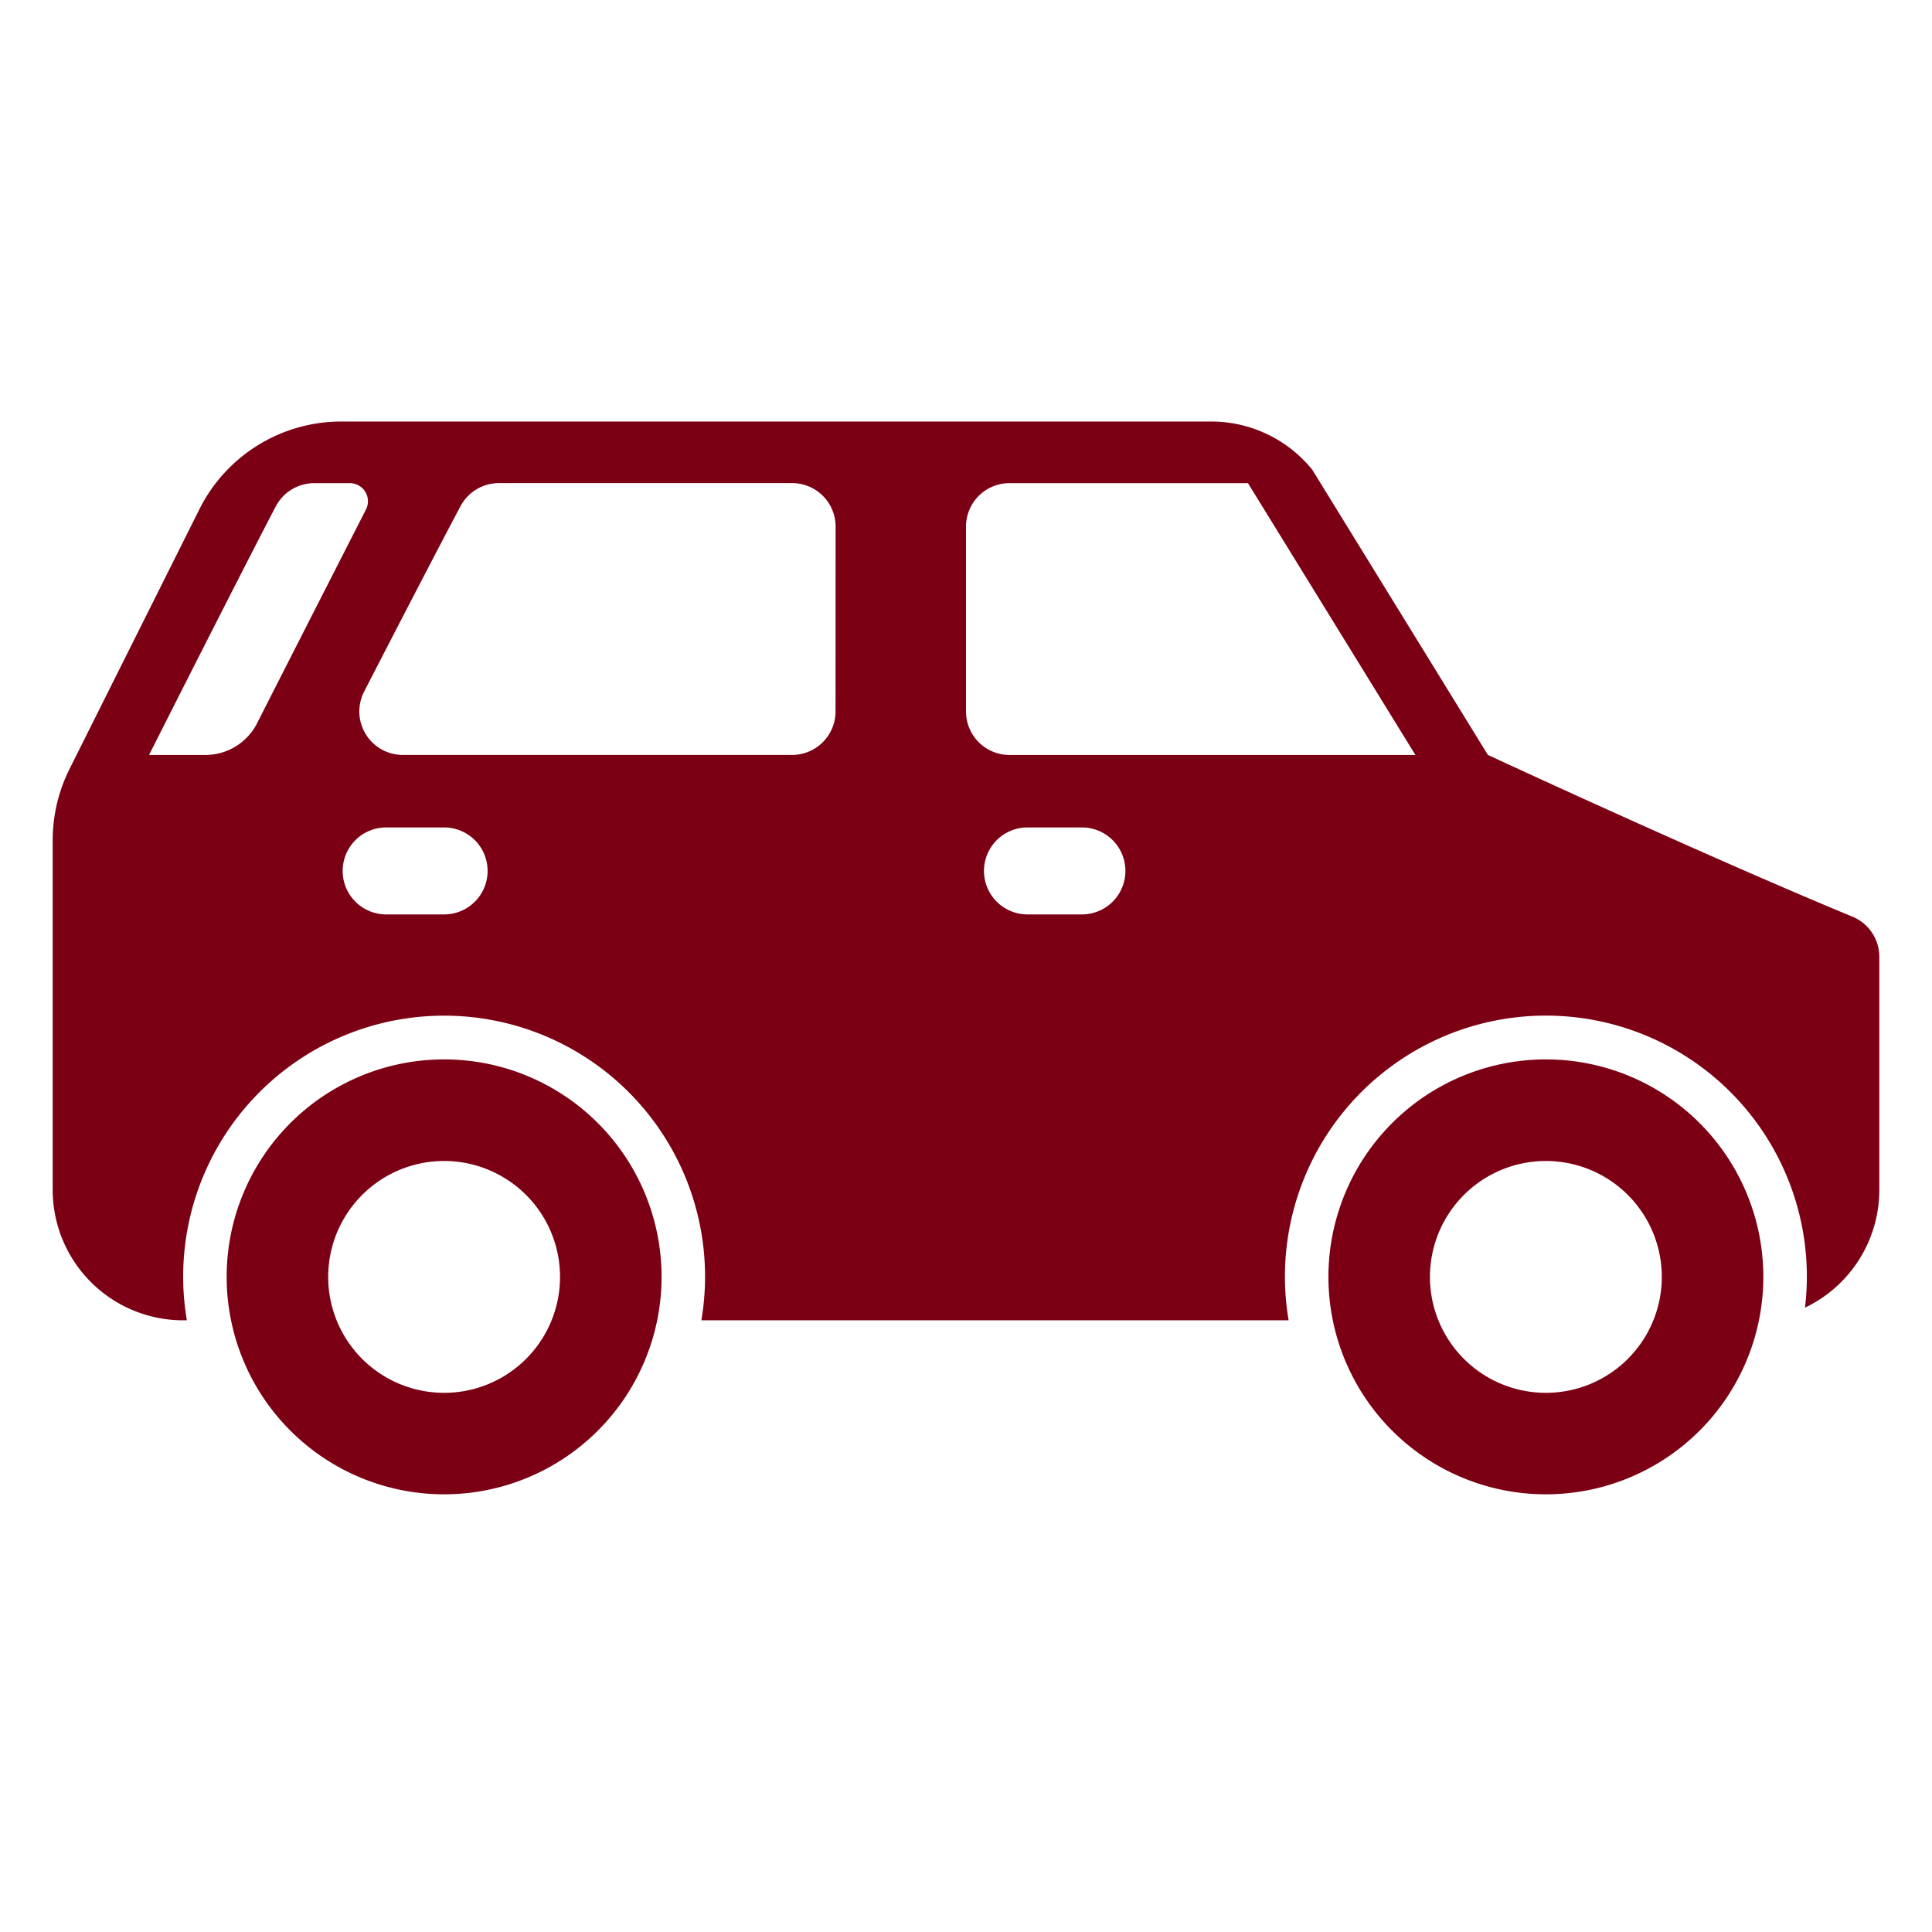
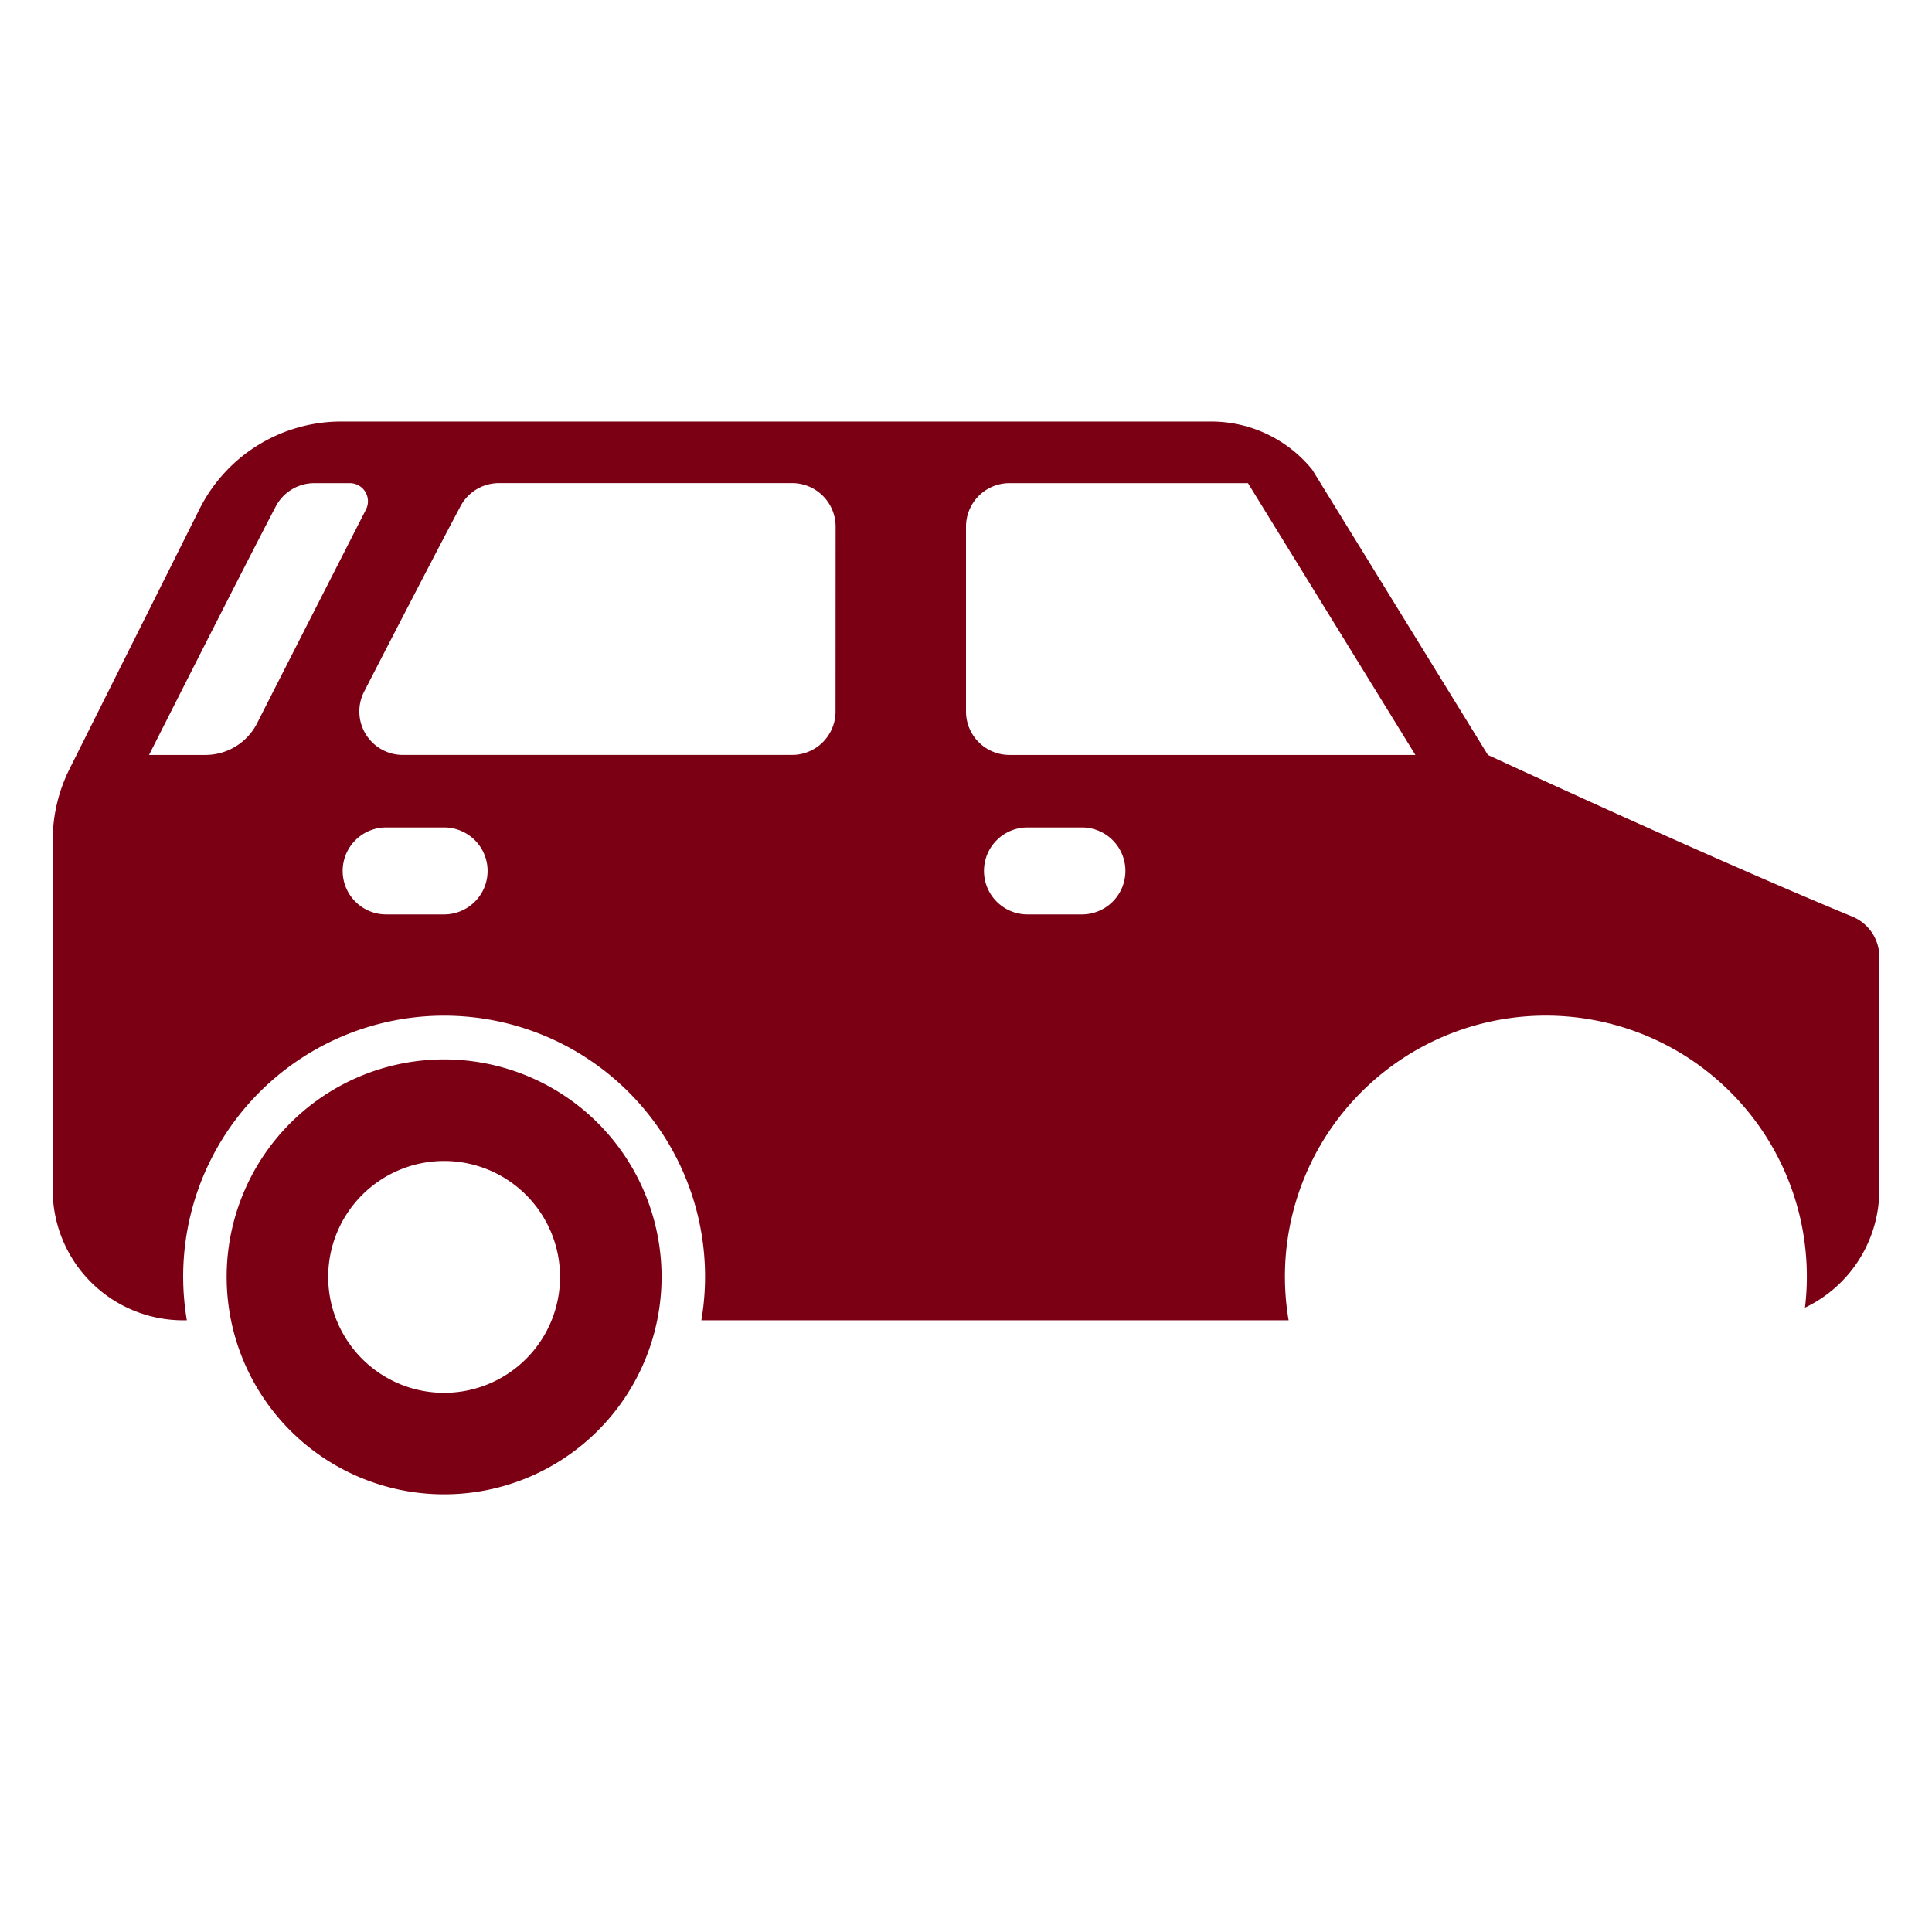
<svg xmlns="http://www.w3.org/2000/svg" height="110" viewBox="0 0 110 110" width="110">
  <path d="m0 0h110v110h-110z" fill="none" />
  <g fill="#7c0014">
    <path d="m64.381 340a12.381 12.381 0 1 0 12.381 12.381 12.381 12.381 0 0 0 -12.381-12.381zm0 18.984a6.6 6.6 0 1 1 6.6-6.6 6.6 6.6 0 0 1 -6.6 6.6z" transform="translate(-39.095 -279.682)" />
-     <path d="m368.381 340a12.381 12.381 0 1 0 12.381 12.381 12.381 12.381 0 0 0 -12.381-12.381zm0 18.984a6.6 6.6 0 1 1 6.6-6.6 6.6 6.6 0 0 1 -6.6 6.6z" transform="translate(-280.365 -279.682)" />
    <path d="m106.47 192.19c-8.194-3.38-20.755-9.206-20.755-9.206l-10-16.24a7.4 7.4 0 0 0 -5.771-2.744h-49.482a9.03 9.03 0 0 0 -8.121 5.019l-7.383 14.765a9.078 9.078 0 0 0 -.958 4.06v19.9a7.429 7.429 0 0 0 7.429 7.429h.21a14.857 14.857 0 1 1 29.294 0h33.436a14.858 14.858 0 1 1 29.4-.721 7.429 7.429 0 0 0 4.231-6.706v-13.268a2.474 2.474 0 0 0 -1.53-2.288zm-90.832-11.013a3.3 3.3 0 0 1 -2.943 1.807h-3.209s5.241-10.384 7.214-14.148a2.476 2.476 0 0 1 2.194-1.328h2.028a1.032 1.032 0 0 1 .919 1.492l-.008.017s-4.279 8.383-6.195 12.16zm10.648 10.886h-3.3a2.476 2.476 0 1 1 0-4.952h3.3a2.476 2.476 0 1 1 0 4.952zm22.286-11.556a2.476 2.476 0 0 1 -2.475 2.476h-22.164a2.476 2.476 0 0 1 -2.2-3.608c1.737-3.377 4.253-8.24 5.488-10.556a2.476 2.476 0 0 1 2.185-1.313h16.694a2.476 2.476 0 0 1 2.476 2.476zm14.028 11.556h-3.1a2.476 2.476 0 1 1 0-4.952h3.1a2.476 2.476 0 1 1 0 4.952zm-4.127-9.079a2.476 2.476 0 0 1 -2.473-2.476v-10.524a2.476 2.476 0 0 1 2.476-2.476h13.578l9.533 15.476z" transform="translate(-1 -140)" />
  </g>
</svg>